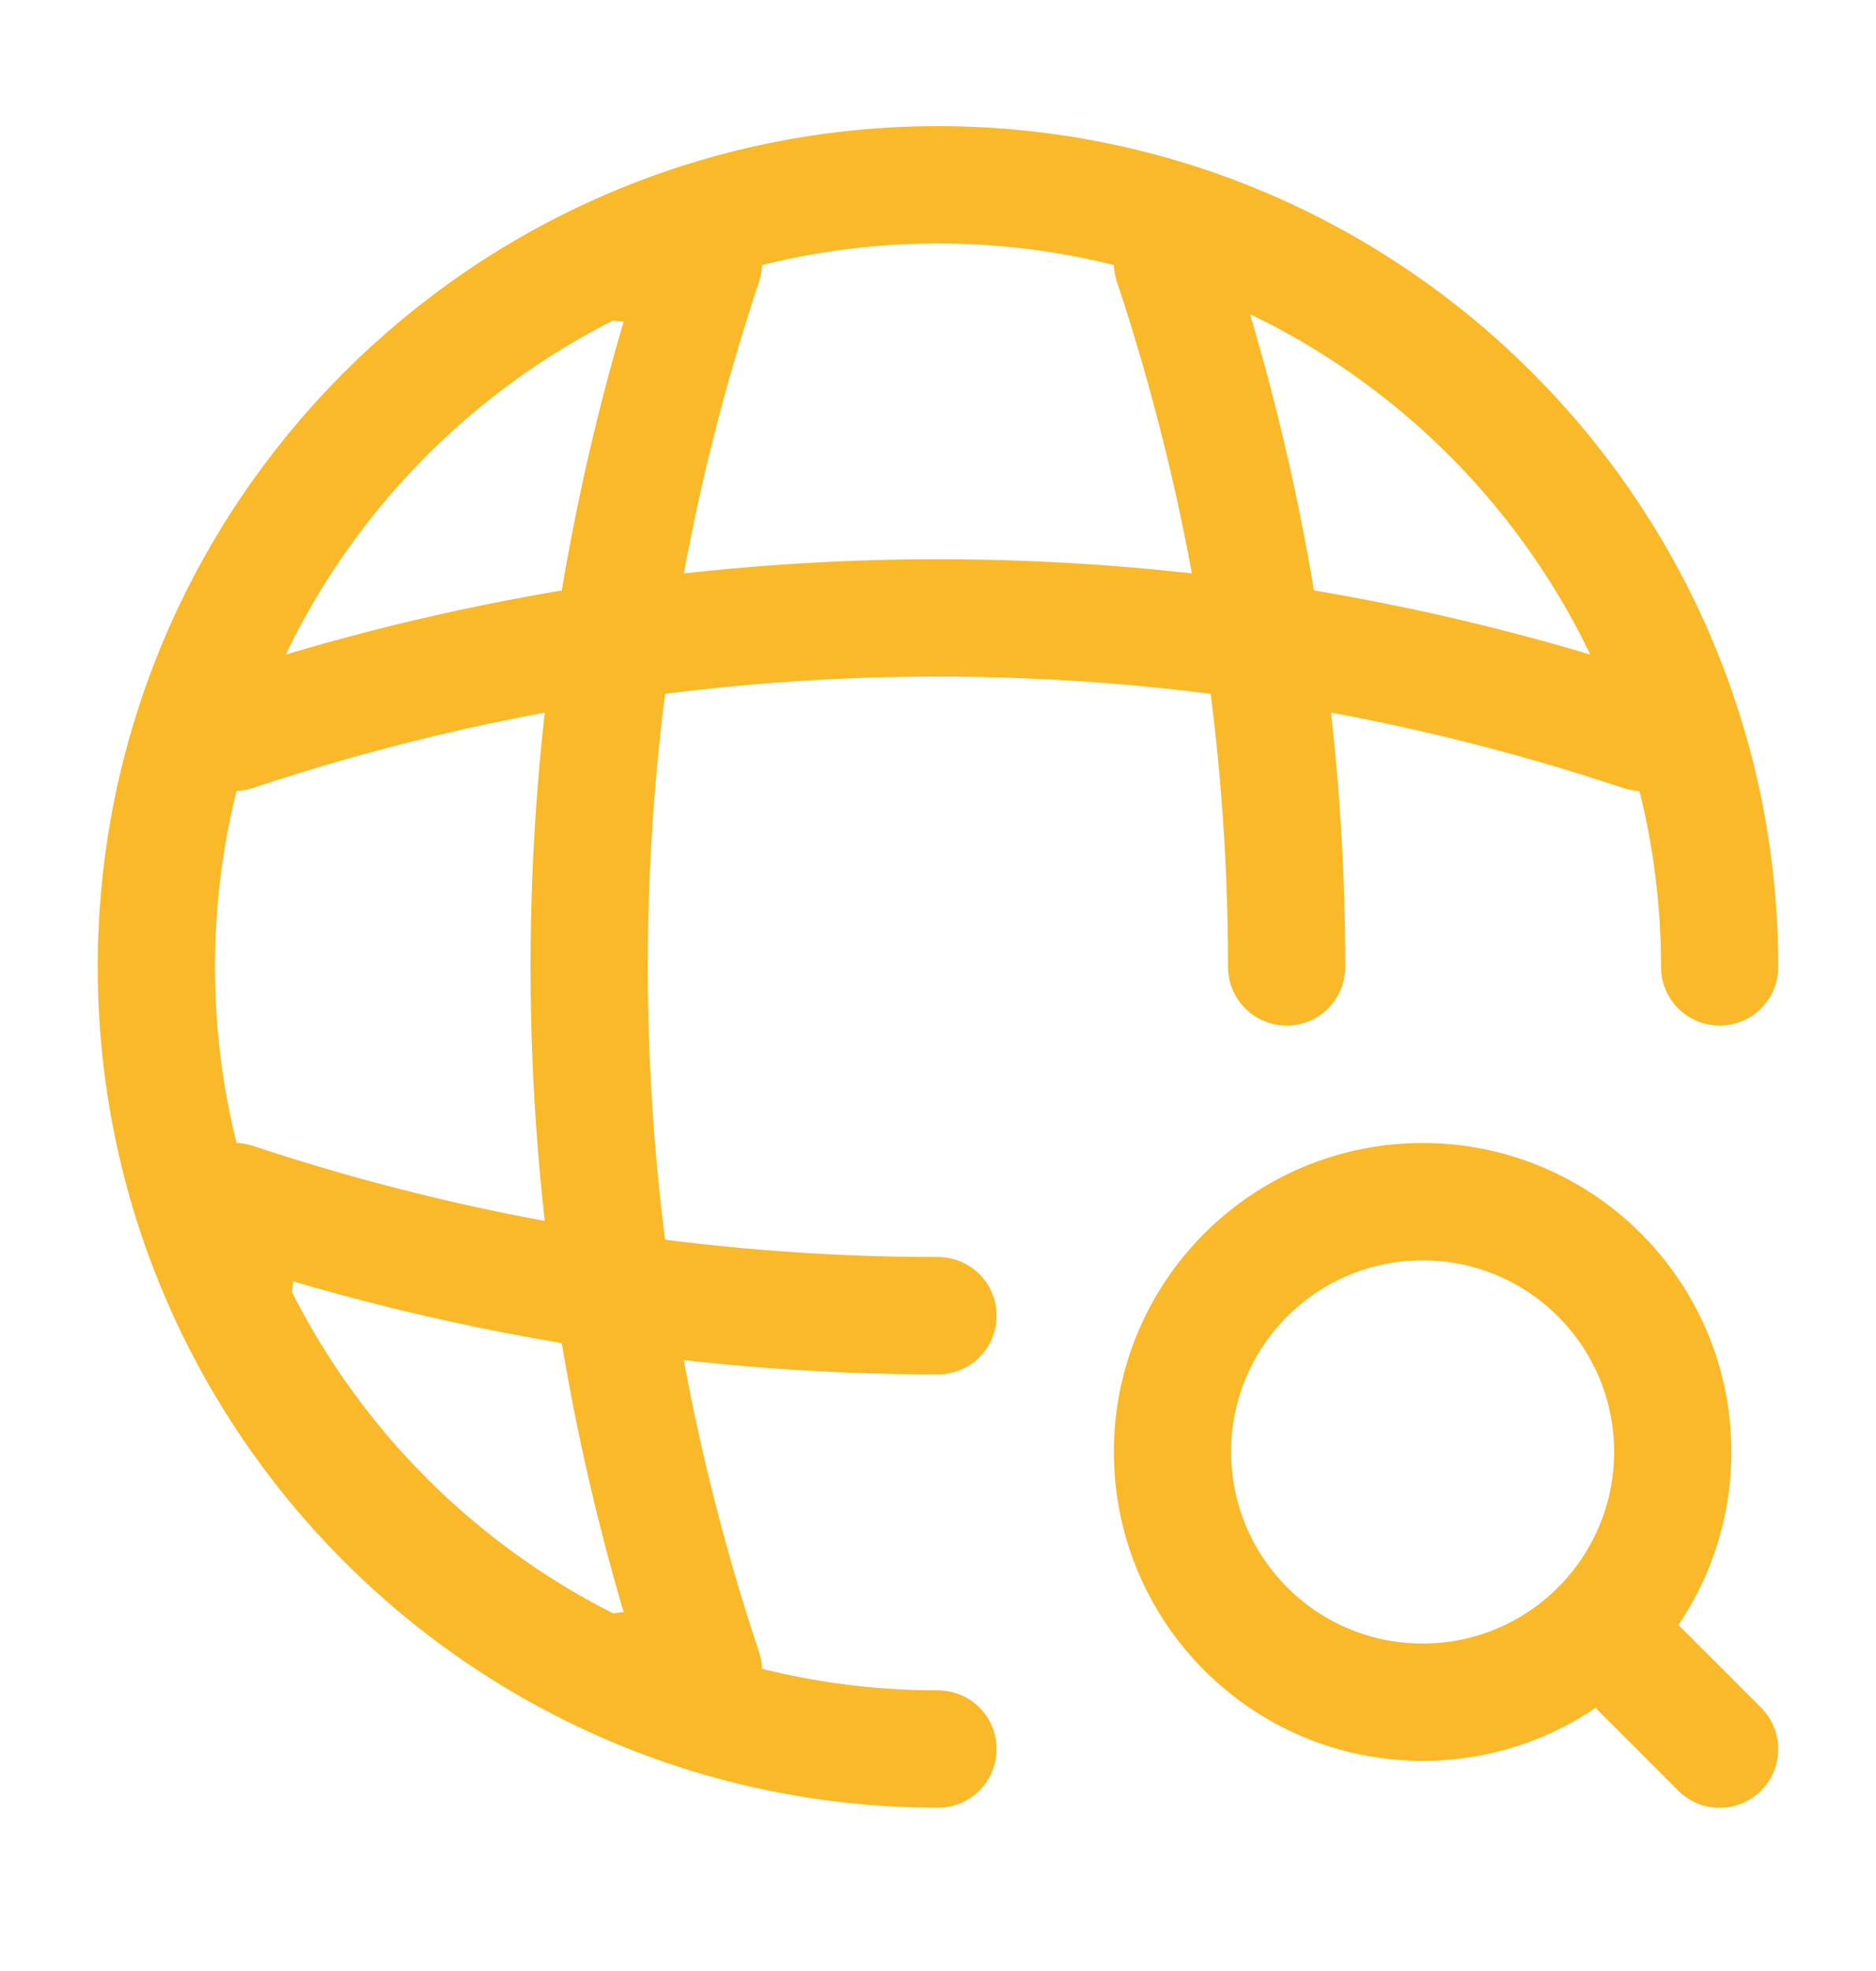
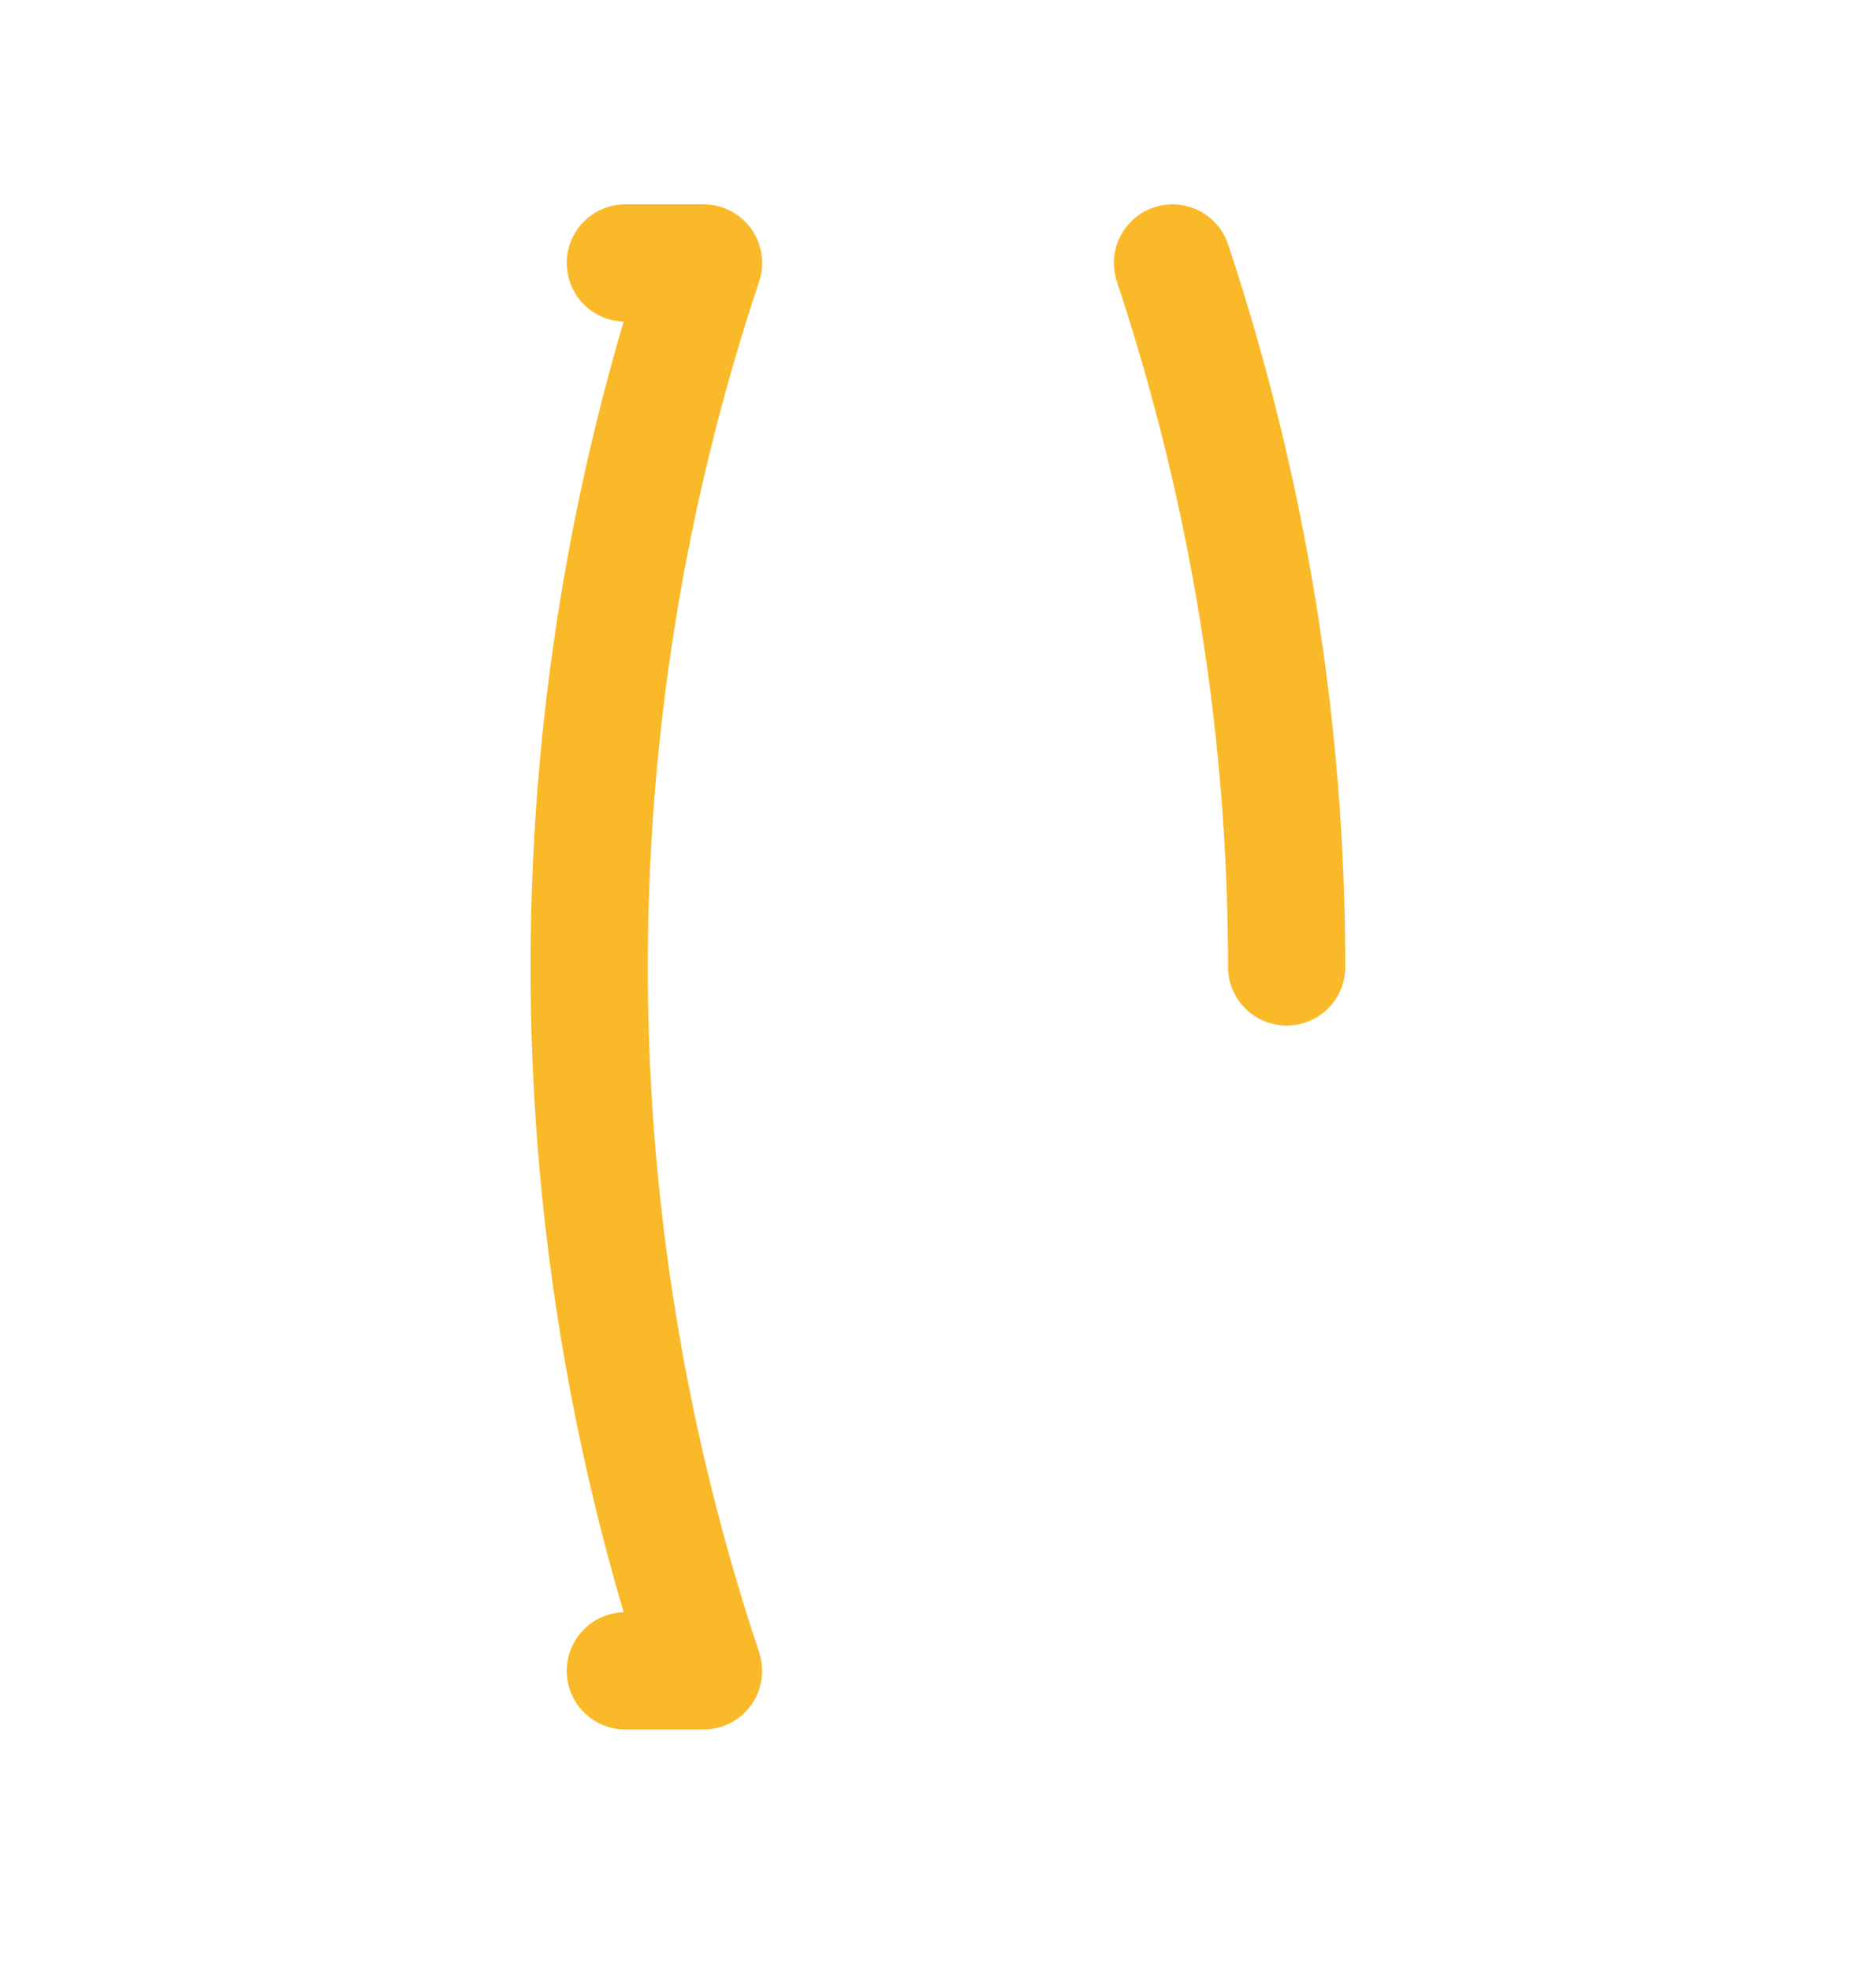
<svg xmlns="http://www.w3.org/2000/svg" width="20" height="21" viewBox="0 0 20 21" fill="none">
  <g id="vuesax/linear/global-search">
    <g id="global-search">
      <g id="Group">
-         <path id="Vector" d="M18.333 10.302C18.333 5.702 14.6 1.969 10 1.969C5.4 1.969 1.667 5.702 1.667 10.302C1.667 14.902 5.4 18.635 10 18.635" stroke="#FAB928" stroke-width="1.25" stroke-linecap="round" stroke-linejoin="round" />
        <path id="Vector_2" d="M6.667 2.802H7.5C5.875 7.668 5.875 12.935 7.5 17.802H6.667" stroke="#FAB928" stroke-width="1.25" stroke-linecap="round" stroke-linejoin="round" />
        <path id="Vector_3" d="M12.5 2.802C13.308 5.235 13.717 7.768 13.717 10.302" stroke="#FAB928" stroke-width="1.25" stroke-linecap="round" stroke-linejoin="round" />
-         <path id="Vector_4" d="M2.5 13.635V12.802C4.933 13.61 7.467 14.018 10 14.018" stroke="#FAB928" stroke-width="1.25" stroke-linecap="round" stroke-linejoin="round" />
-         <path id="Vector_5" d="M2.5 7.802C7.367 6.177 12.633 6.177 17.5 7.802" stroke="#FAB928" stroke-width="1.25" stroke-linecap="round" stroke-linejoin="round" />
      </g>
      <g id="Group_2">
-         <path id="Vector_6" d="M15.167 18.136C16.639 18.136 17.833 16.942 17.833 15.469C17.833 13.997 16.639 12.803 15.167 12.803C13.694 12.803 12.5 13.997 12.5 15.469C12.5 16.942 13.694 18.136 15.167 18.136Z" stroke="#FAB928" stroke-width="1.25" stroke-linecap="round" stroke-linejoin="round" />
-         <path id="Vector_7" d="M18.333 18.636L17.5 17.803" stroke="#FAB928" stroke-width="1.25" stroke-linecap="round" stroke-linejoin="round" />
-       </g>
+         </g>
    </g>
  </g>
</svg>